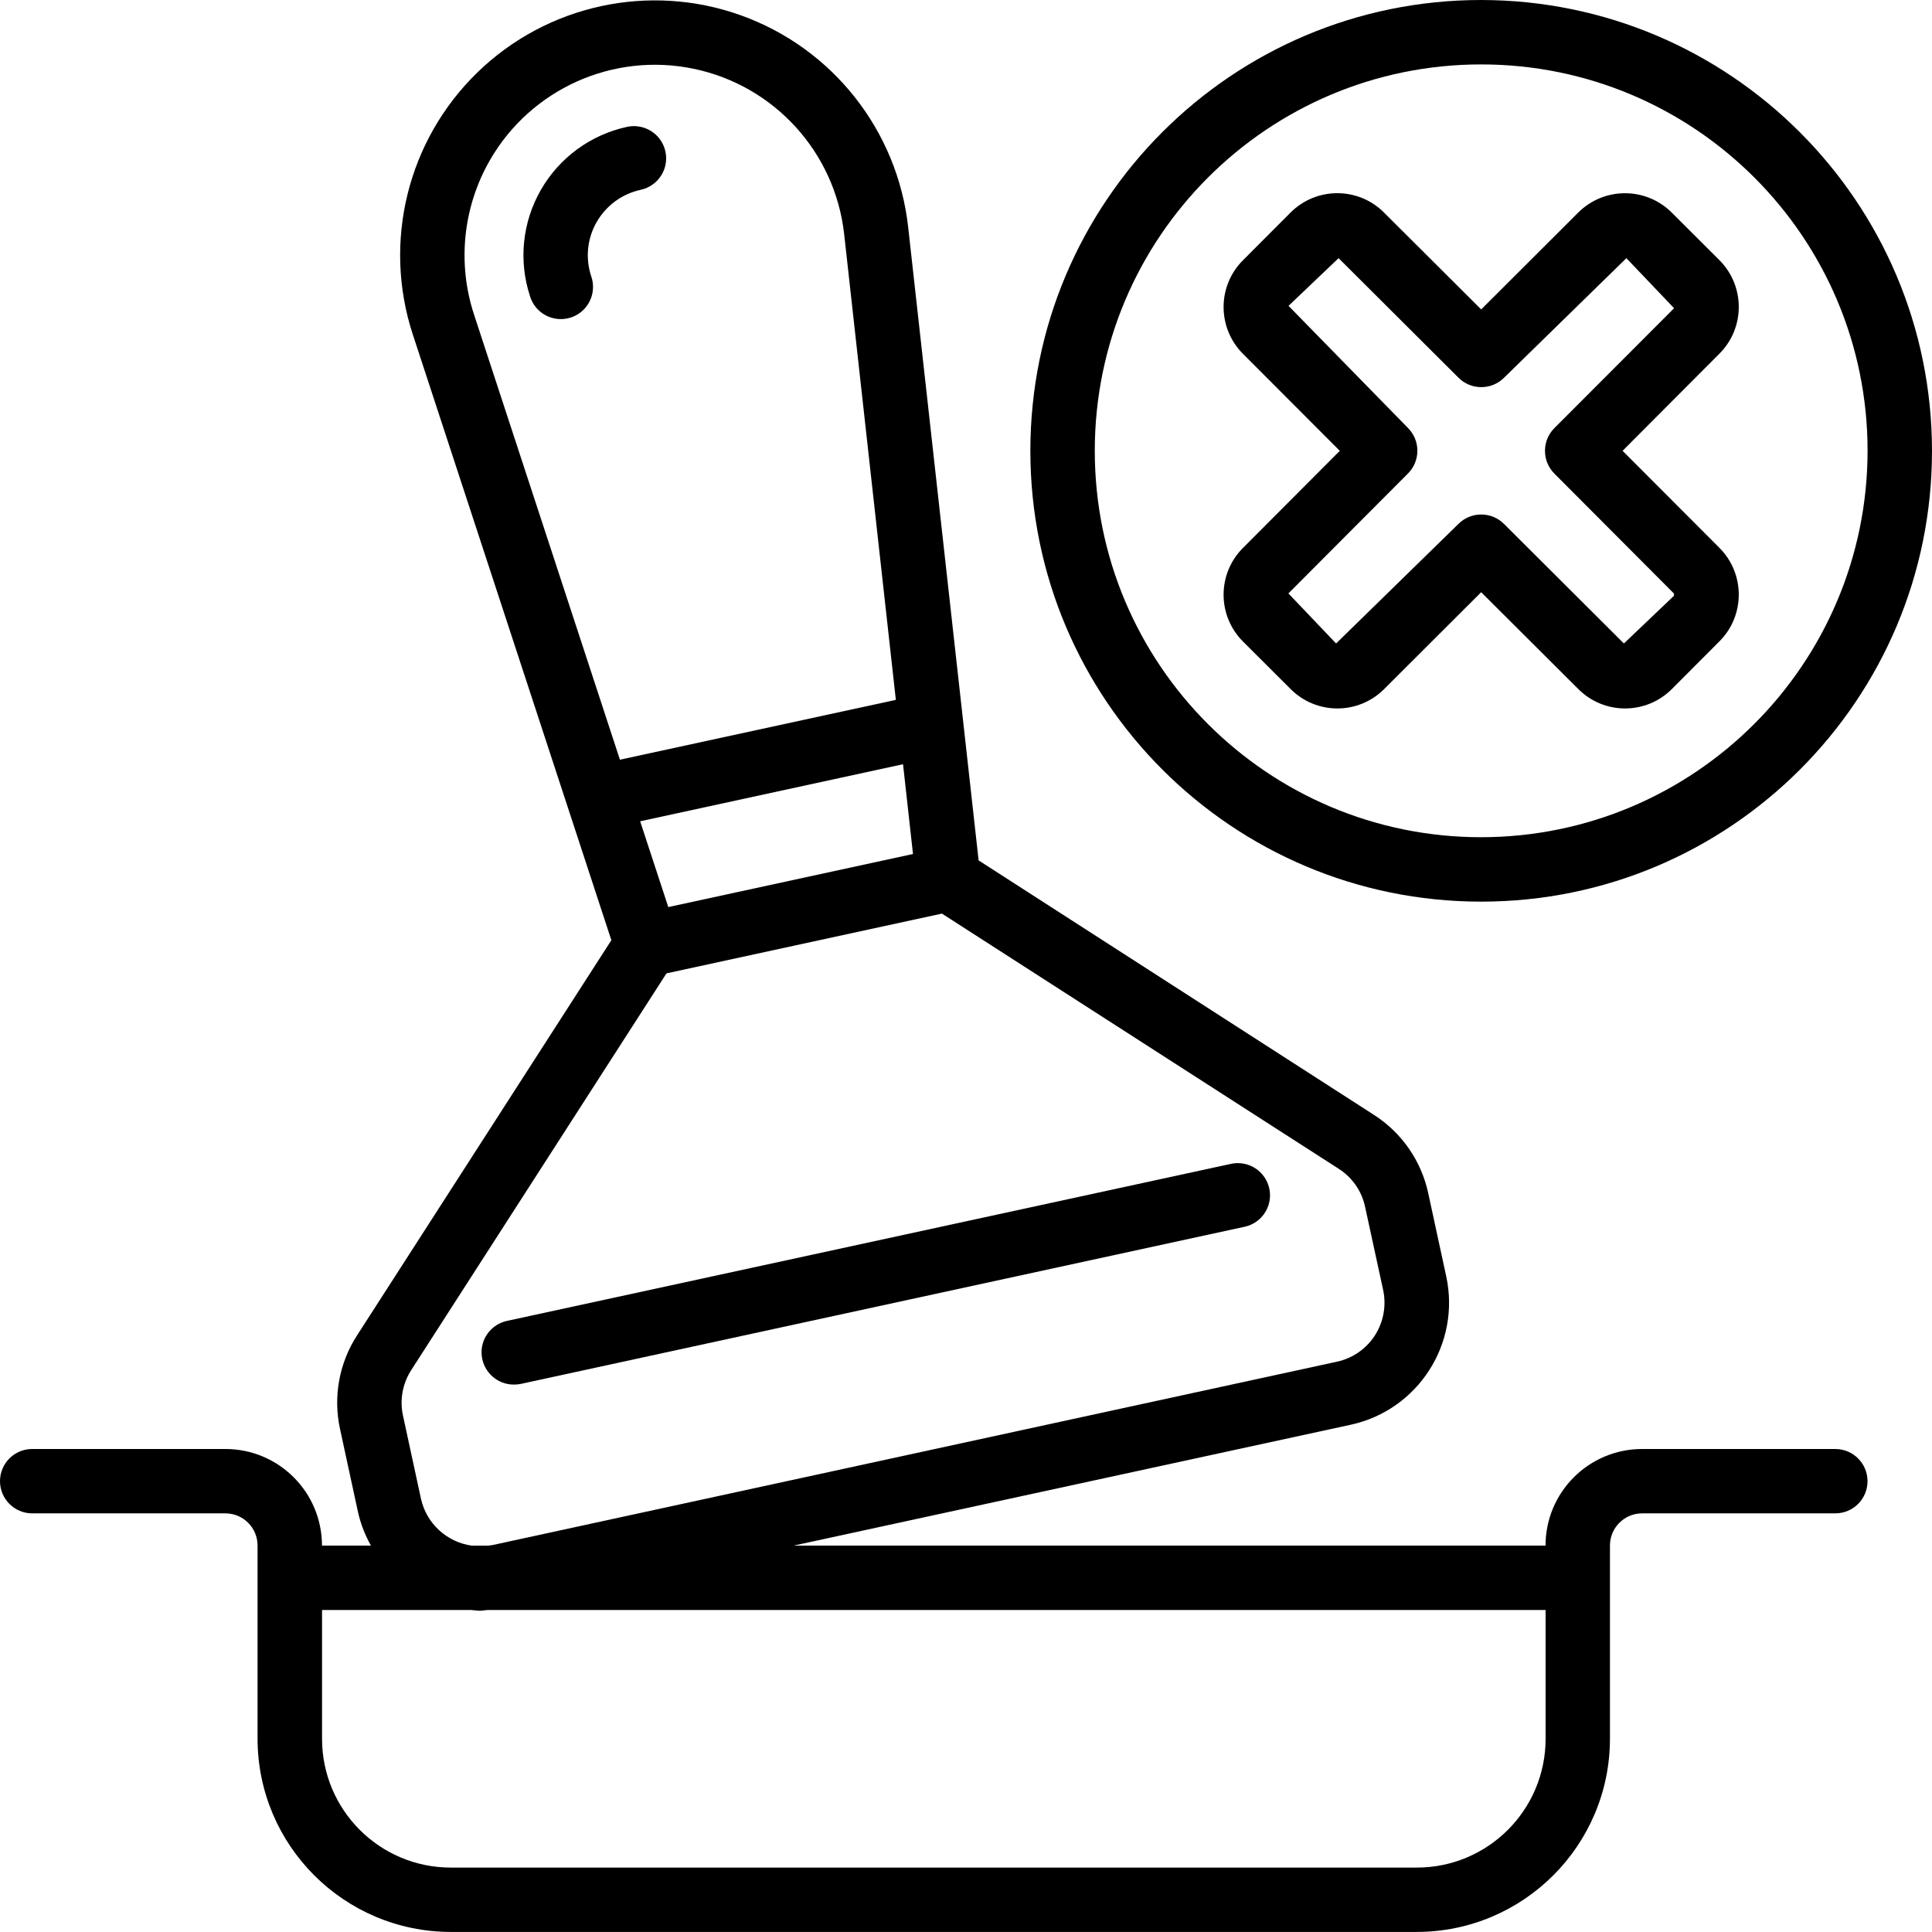
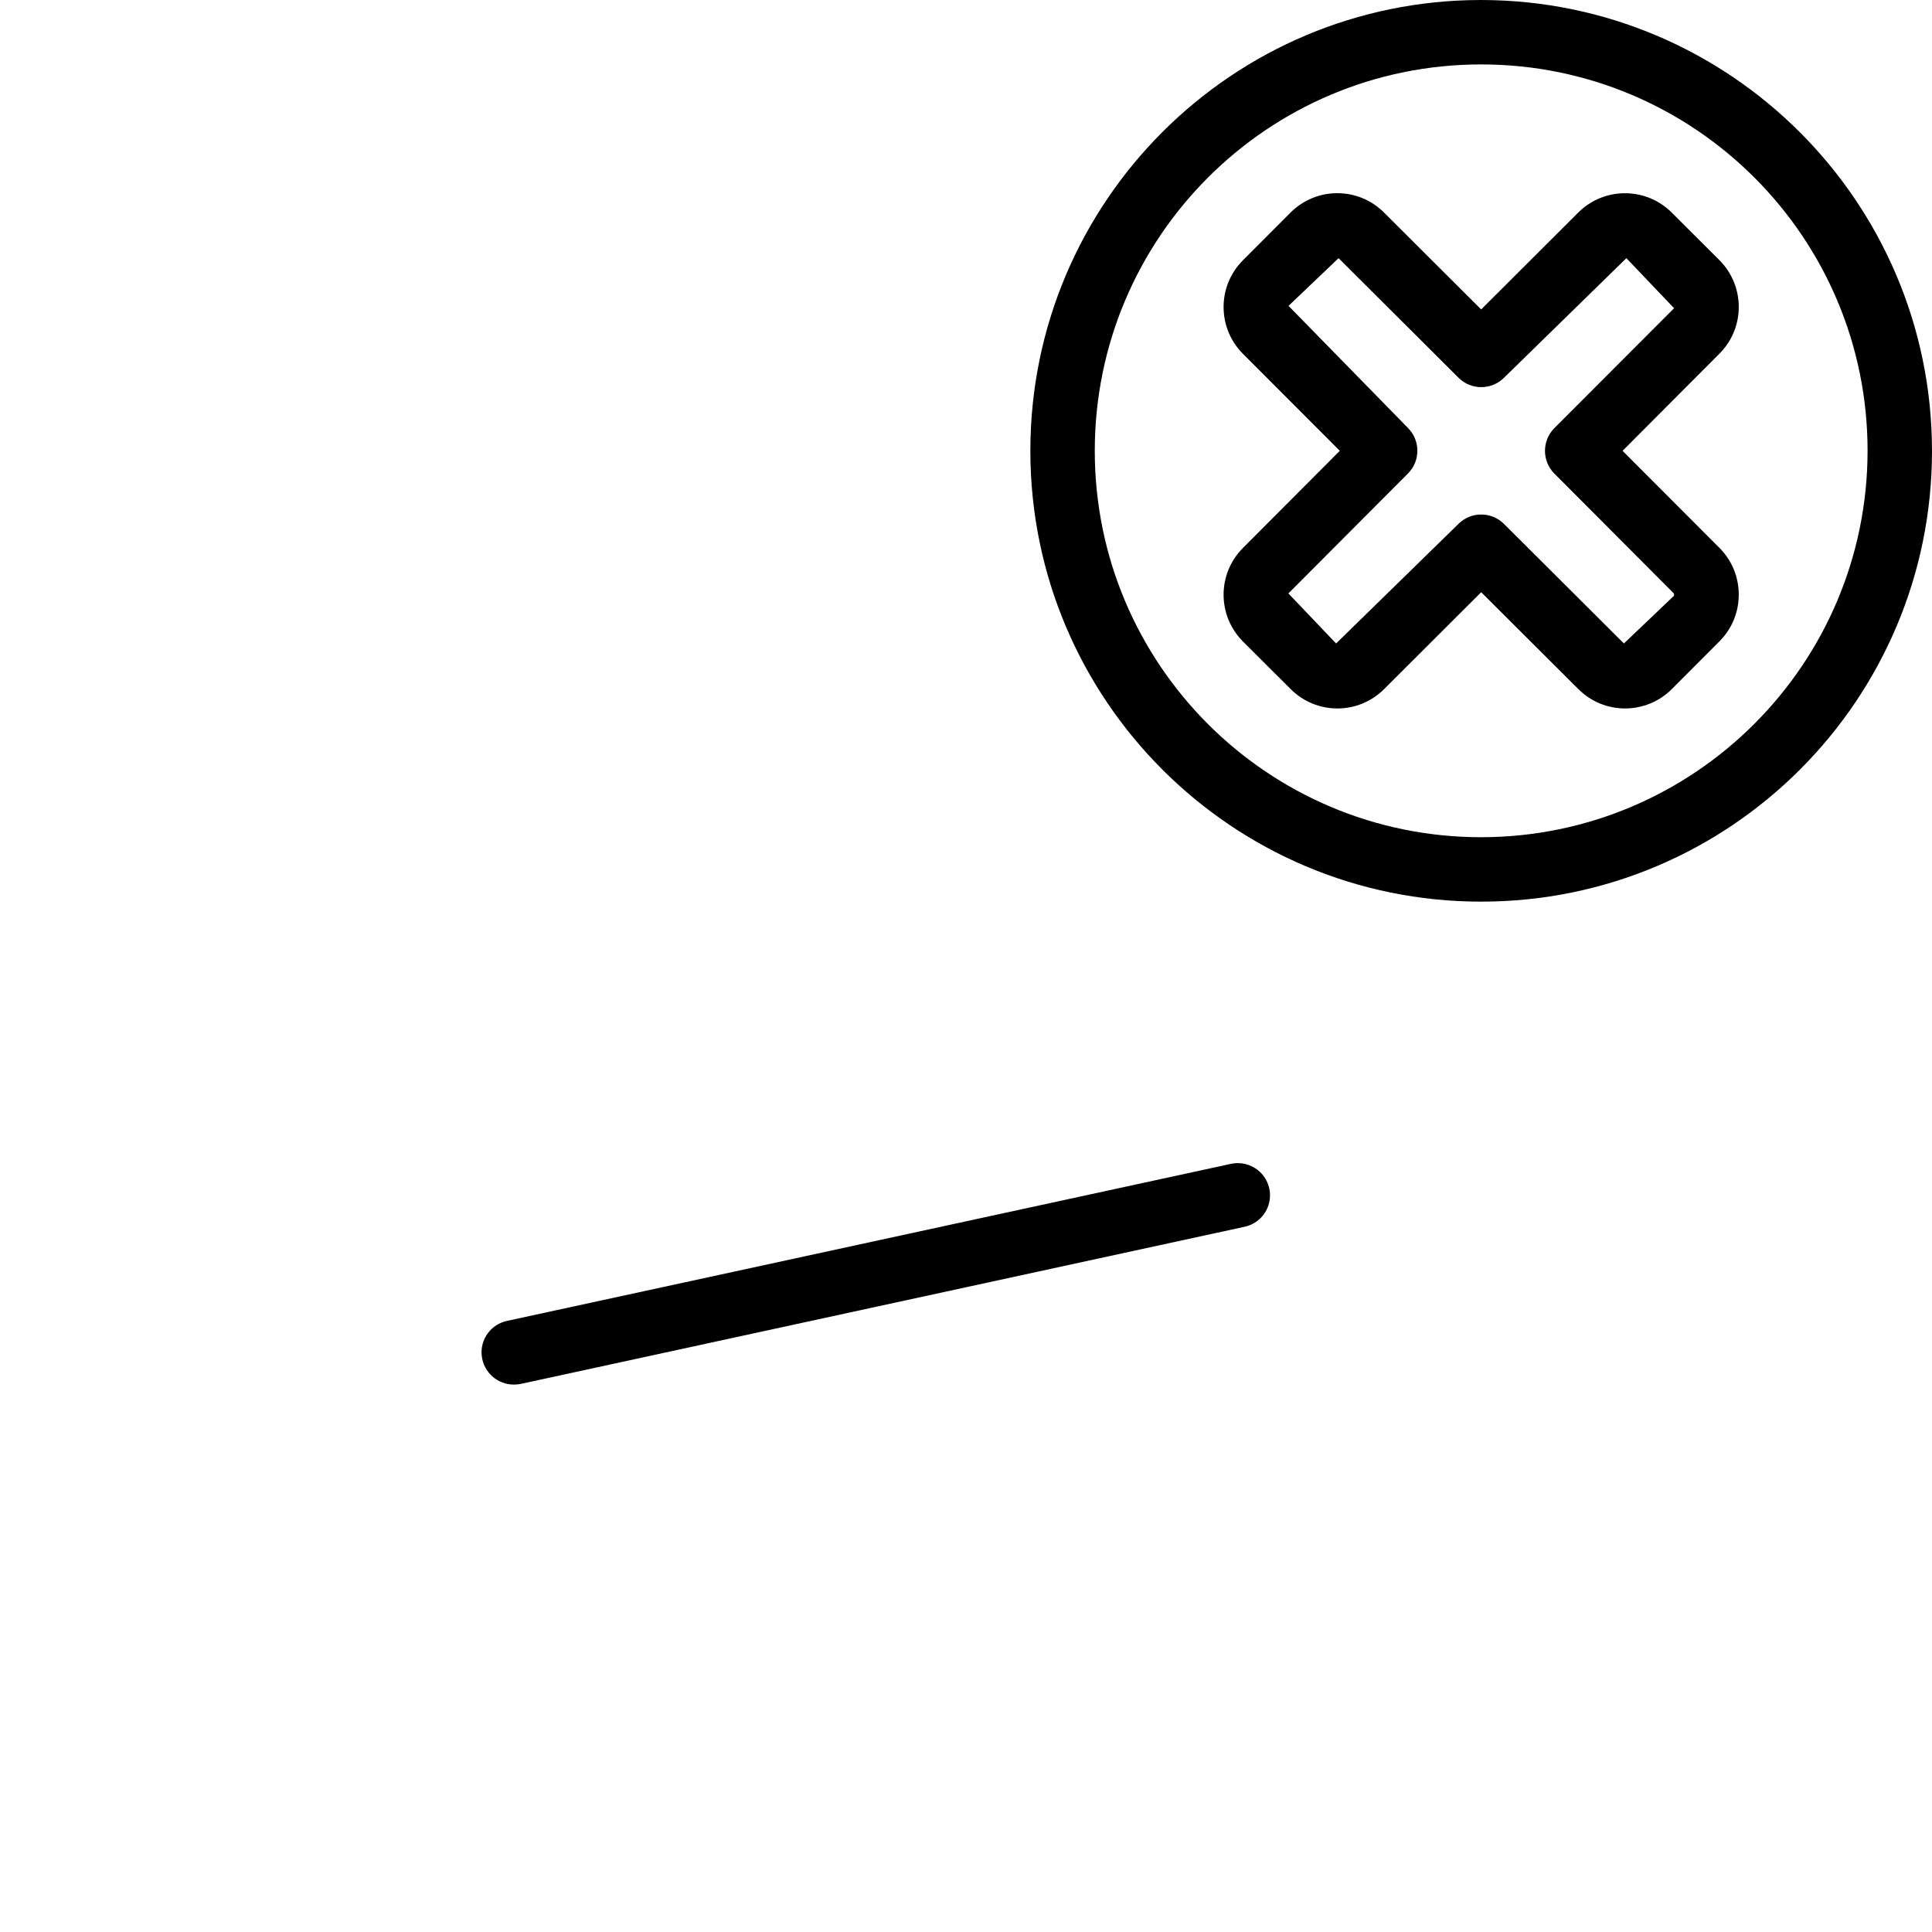
<svg xmlns="http://www.w3.org/2000/svg" viewBox="0 0 32 32" height="32" width="32" version="1.1">
  <title>tamper</title>
-   <path d="M5.914 22.118c-0.298 0.46-0.399 1.020-0.281 1.556l0.298 1.377c0.044 0.192 0.116 0.377 0.213 0.549h-0.811c0-0.884-0.716-1.6-1.6-1.6h-3.2c-0.295 0-0.533 0.239-0.533 0.533s0.239 0.533 0.533 0.533h3.2c0.295 0 0.533 0.239 0.533 0.533v3.2c0.002 1.767 1.433 3.198 3.2 3.2h16c1.767-0.002 3.198-1.433 3.2-3.2v-3.2c0-0.295 0.239-0.533 0.533-0.533h3.2c0.295 0 0.533-0.239 0.533-0.533s-0.239-0.533-0.533-0.533h-3.2c-0.884 0-1.6 0.716-1.6 1.6h-12.453l9.227-2.002c1.115-0.243 1.822-1.343 1.581-2.458l-0.298-1.377c-0.115-0.536-0.44-1.004-0.902-1.299l-6.545-4.213-1.167-10.49c-0.178-1.602-1.253-2.963-2.77-3.507s-3.212-0.176-4.367 0.948c-1.155 1.124-1.57 2.808-1.067 4.34l3.288 10.031zM15.122 14.145l-4.053 0.879-0.466-1.421 4.354-0.945zM25.6 26.667v2.133c0 1.178-0.955 2.133-2.133 2.133h-16c-1.178 0-2.133-0.955-2.133-2.133v-2.133h2.473c0.049 0.003 0.095 0.012 0.145 0.012 0.039 0 0.078-0.010 0.117-0.012zM22.175 19.36c0.223 0.143 0.38 0.369 0.435 0.628l0.299 1.377c0.056 0.259 0.007 0.53-0.136 0.753s-0.37 0.38-0.629 0.436l-13.981 3.036c-0.029 0.005-0.059 0.009-0.089 0.011h-0.259c-0.415-0.058-0.75-0.366-0.842-0.775l-0.298-1.378c-0.057-0.259-0.008-0.53 0.135-0.753l4.229-6.573 4.562-0.99zM8.111 2.659c0.678-1.184 2.042-1.798 3.378-1.52s2.342 1.383 2.493 2.74l0.856 7.713-4.57 0.991-2.417-7.374c-0.278-0.849-0.183-1.775 0.26-2.55z" />
  <path d="M8.403 21.877c-0.27 0.055-0.454 0.306-0.424 0.579s0.262 0.48 0.537 0.477c0.038 0 0.076-0.004 0.114-0.012l11.985-2.602c0.186-0.040 0.337-0.177 0.395-0.358s0.015-0.38-0.113-0.521-0.322-0.203-0.508-0.163z" />
-   <path d="M10.613 3.143c0.186-0.040 0.337-0.177 0.395-0.358s0.015-0.38-0.113-0.521c-0.128-0.141-0.322-0.203-0.508-0.163-0.603 0.13-1.122 0.51-1.429 1.045s-0.372 1.175-0.179 1.761c0.056 0.185 0.208 0.325 0.397 0.366s0.385-0.023 0.513-0.168c0.128-0.145 0.167-0.348 0.103-0.53-0.099-0.299-0.066-0.625 0.091-0.898s0.421-0.467 0.729-0.533z" />
  <path d="M24.533 0c-4.124 0-7.467 3.343-7.467 7.467s3.343 7.467 7.467 7.467 7.467-3.343 7.467-7.467c-0.004-4.122-3.345-7.462-7.467-7.467zM24.533 13.867c-3.535 0-6.4-2.865-6.4-6.4s2.865-6.4 6.4-6.4 6.4 2.865 6.4 6.4c-0.004 3.533-2.867 6.396-6.4 6.4z" />
  <path d="M26.875 7.467l1.605-1.61c0.426-0.427 0.426-1.119 0-1.547l-0.792-0.79c-0.427-0.426-1.119-0.426-1.547 0l-1.608 1.605-1.61-1.605c-0.427-0.427-1.119-0.427-1.547 0l-0.79 0.792c-0.426 0.427-0.426 1.119 0 1.547l1.605 1.608-1.605 1.61c-0.426 0.427-0.426 1.119 0 1.547l0.792 0.79c0.427 0.427 1.119 0.427 1.547 0l1.608-1.605 1.61 1.605c0.427 0.427 1.119 0.427 1.547 0l0.79-0.792c0.426-0.427 0.426-1.119 0-1.547zM26.897 10.658l-1.987-1.981c-0.208-0.207-0.545-0.207-0.753 0l-2.027 1.981-0.79-0.829 1.981-1.987c0.207-0.208 0.207-0.545 0-0.753l-1.979-2.023 0.829-0.79 1.987 1.981c0.208 0.207 0.545 0.207 0.753 0l2.027-1.981 0.79 0.829-1.983 1.986c-0.207 0.208-0.207 0.545 0 0.753l1.981 1.987v0.037z" />
</svg>